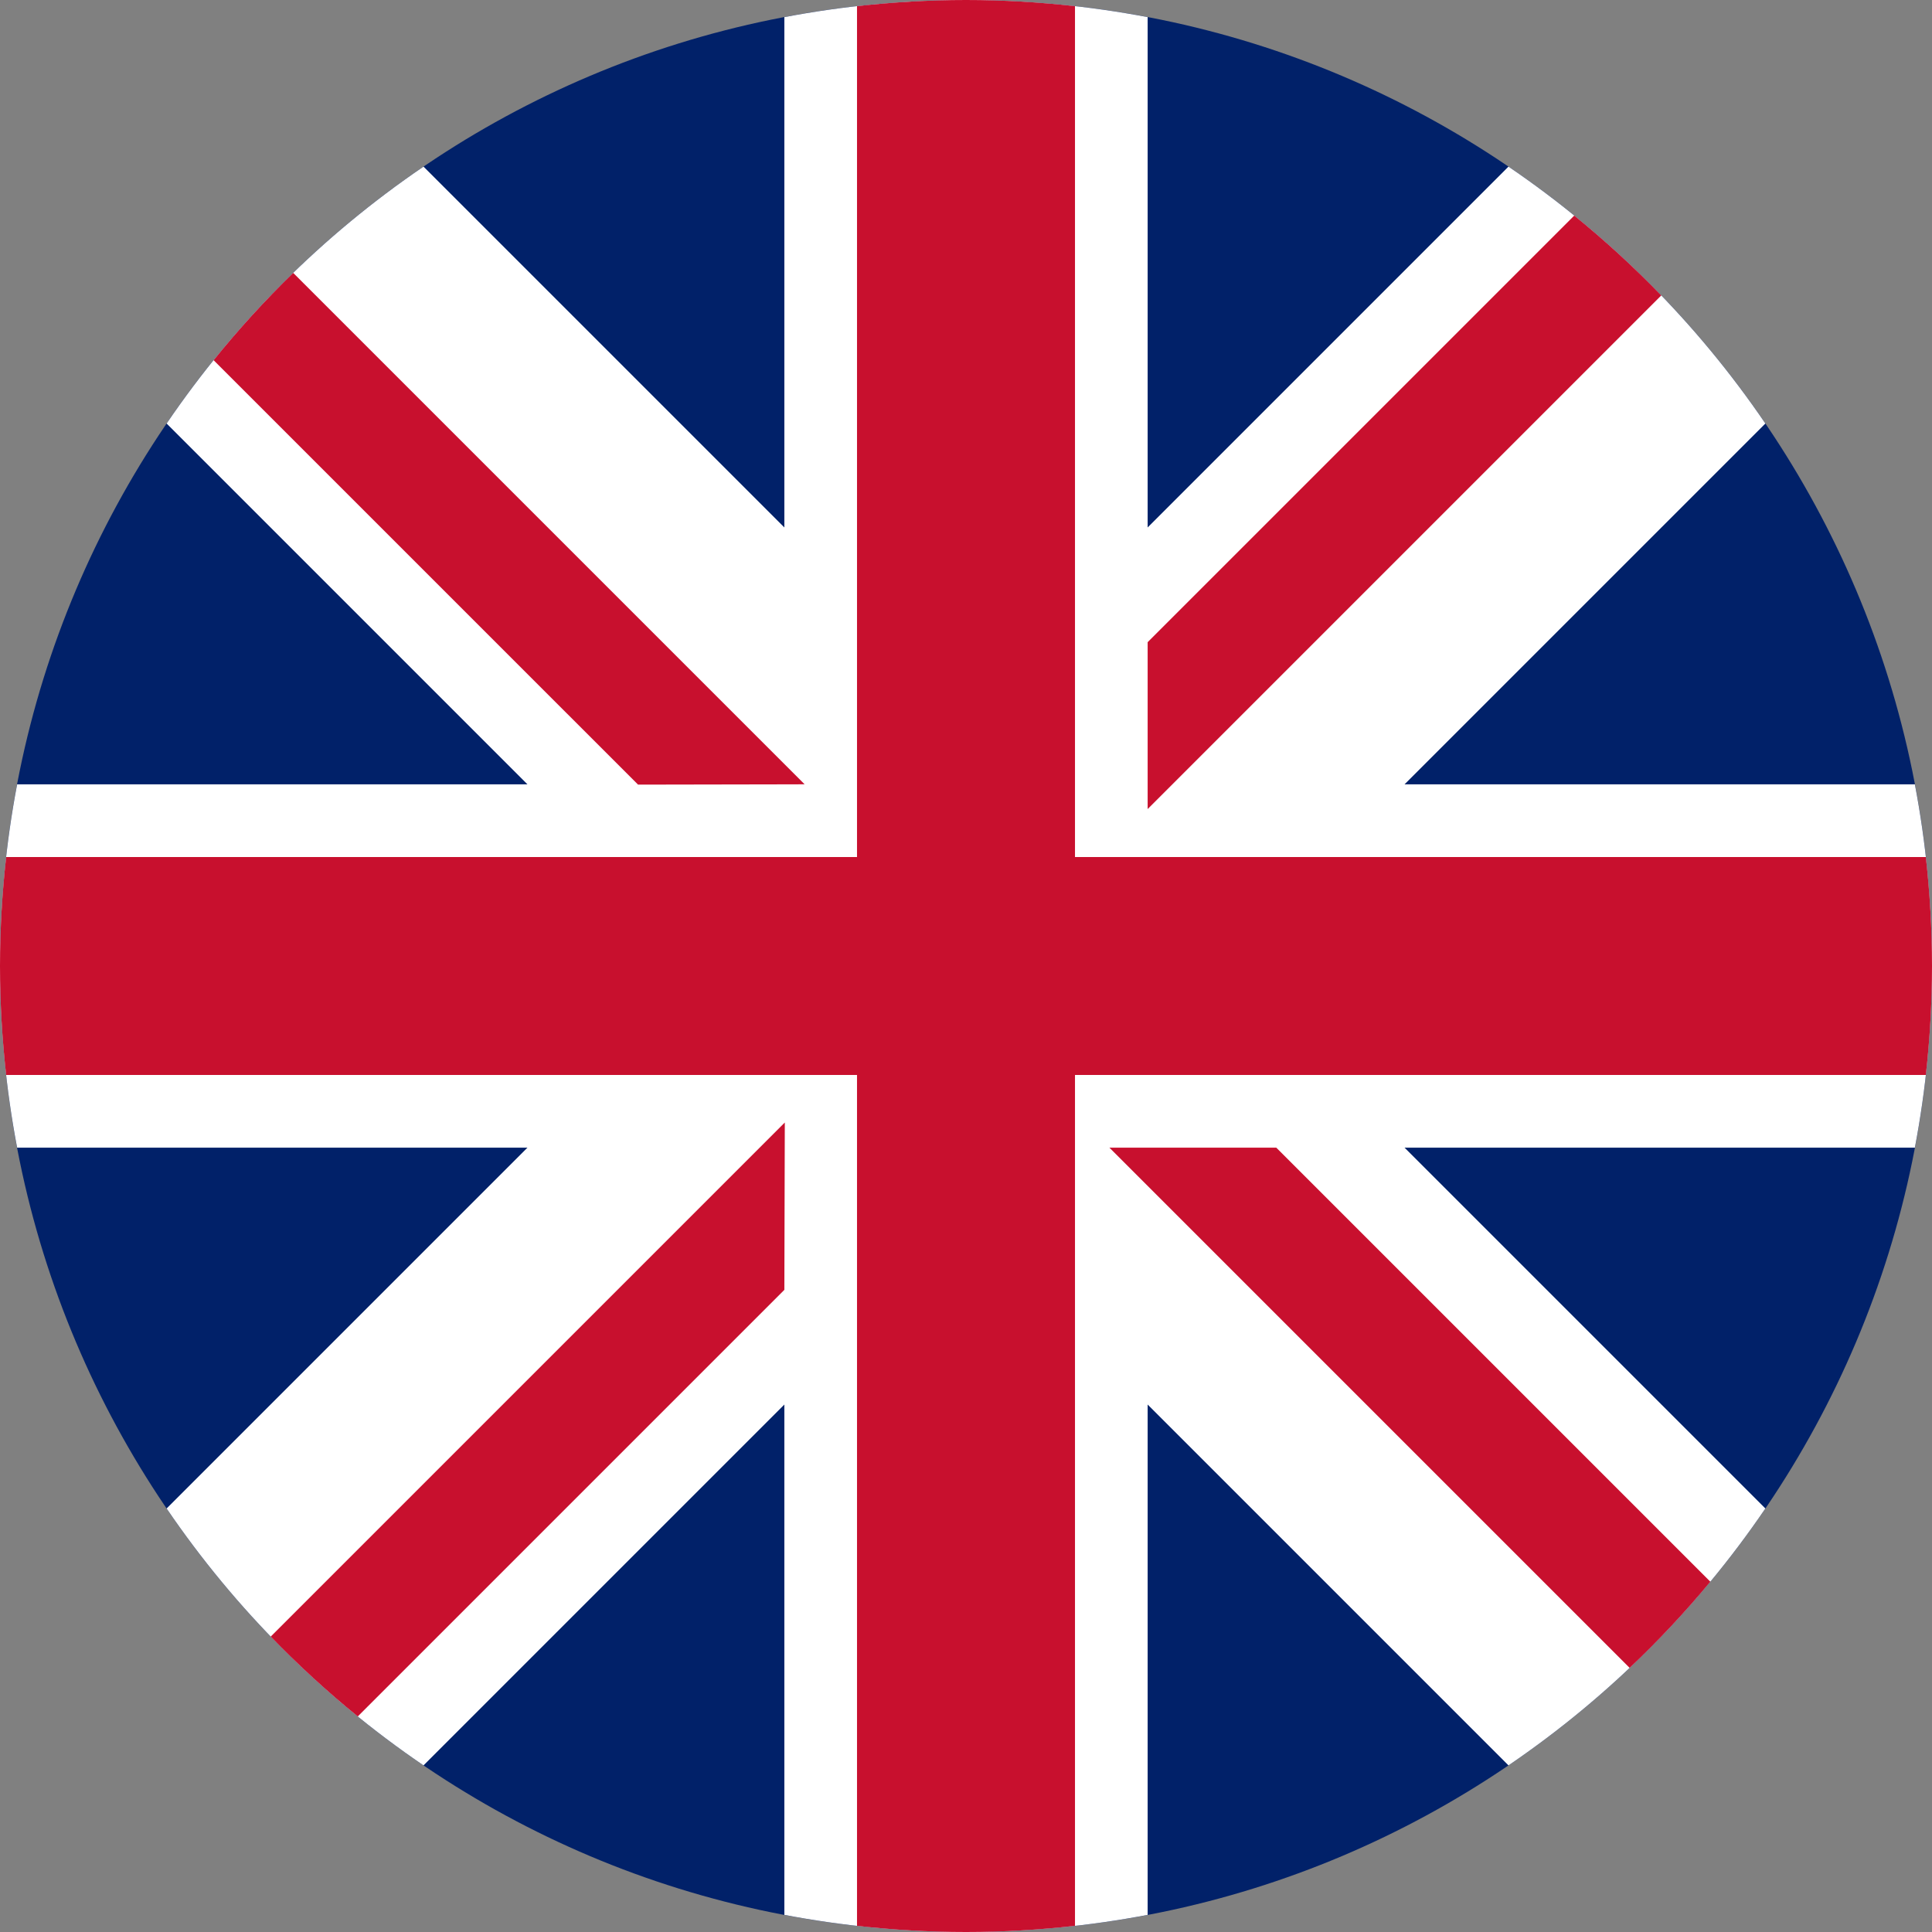
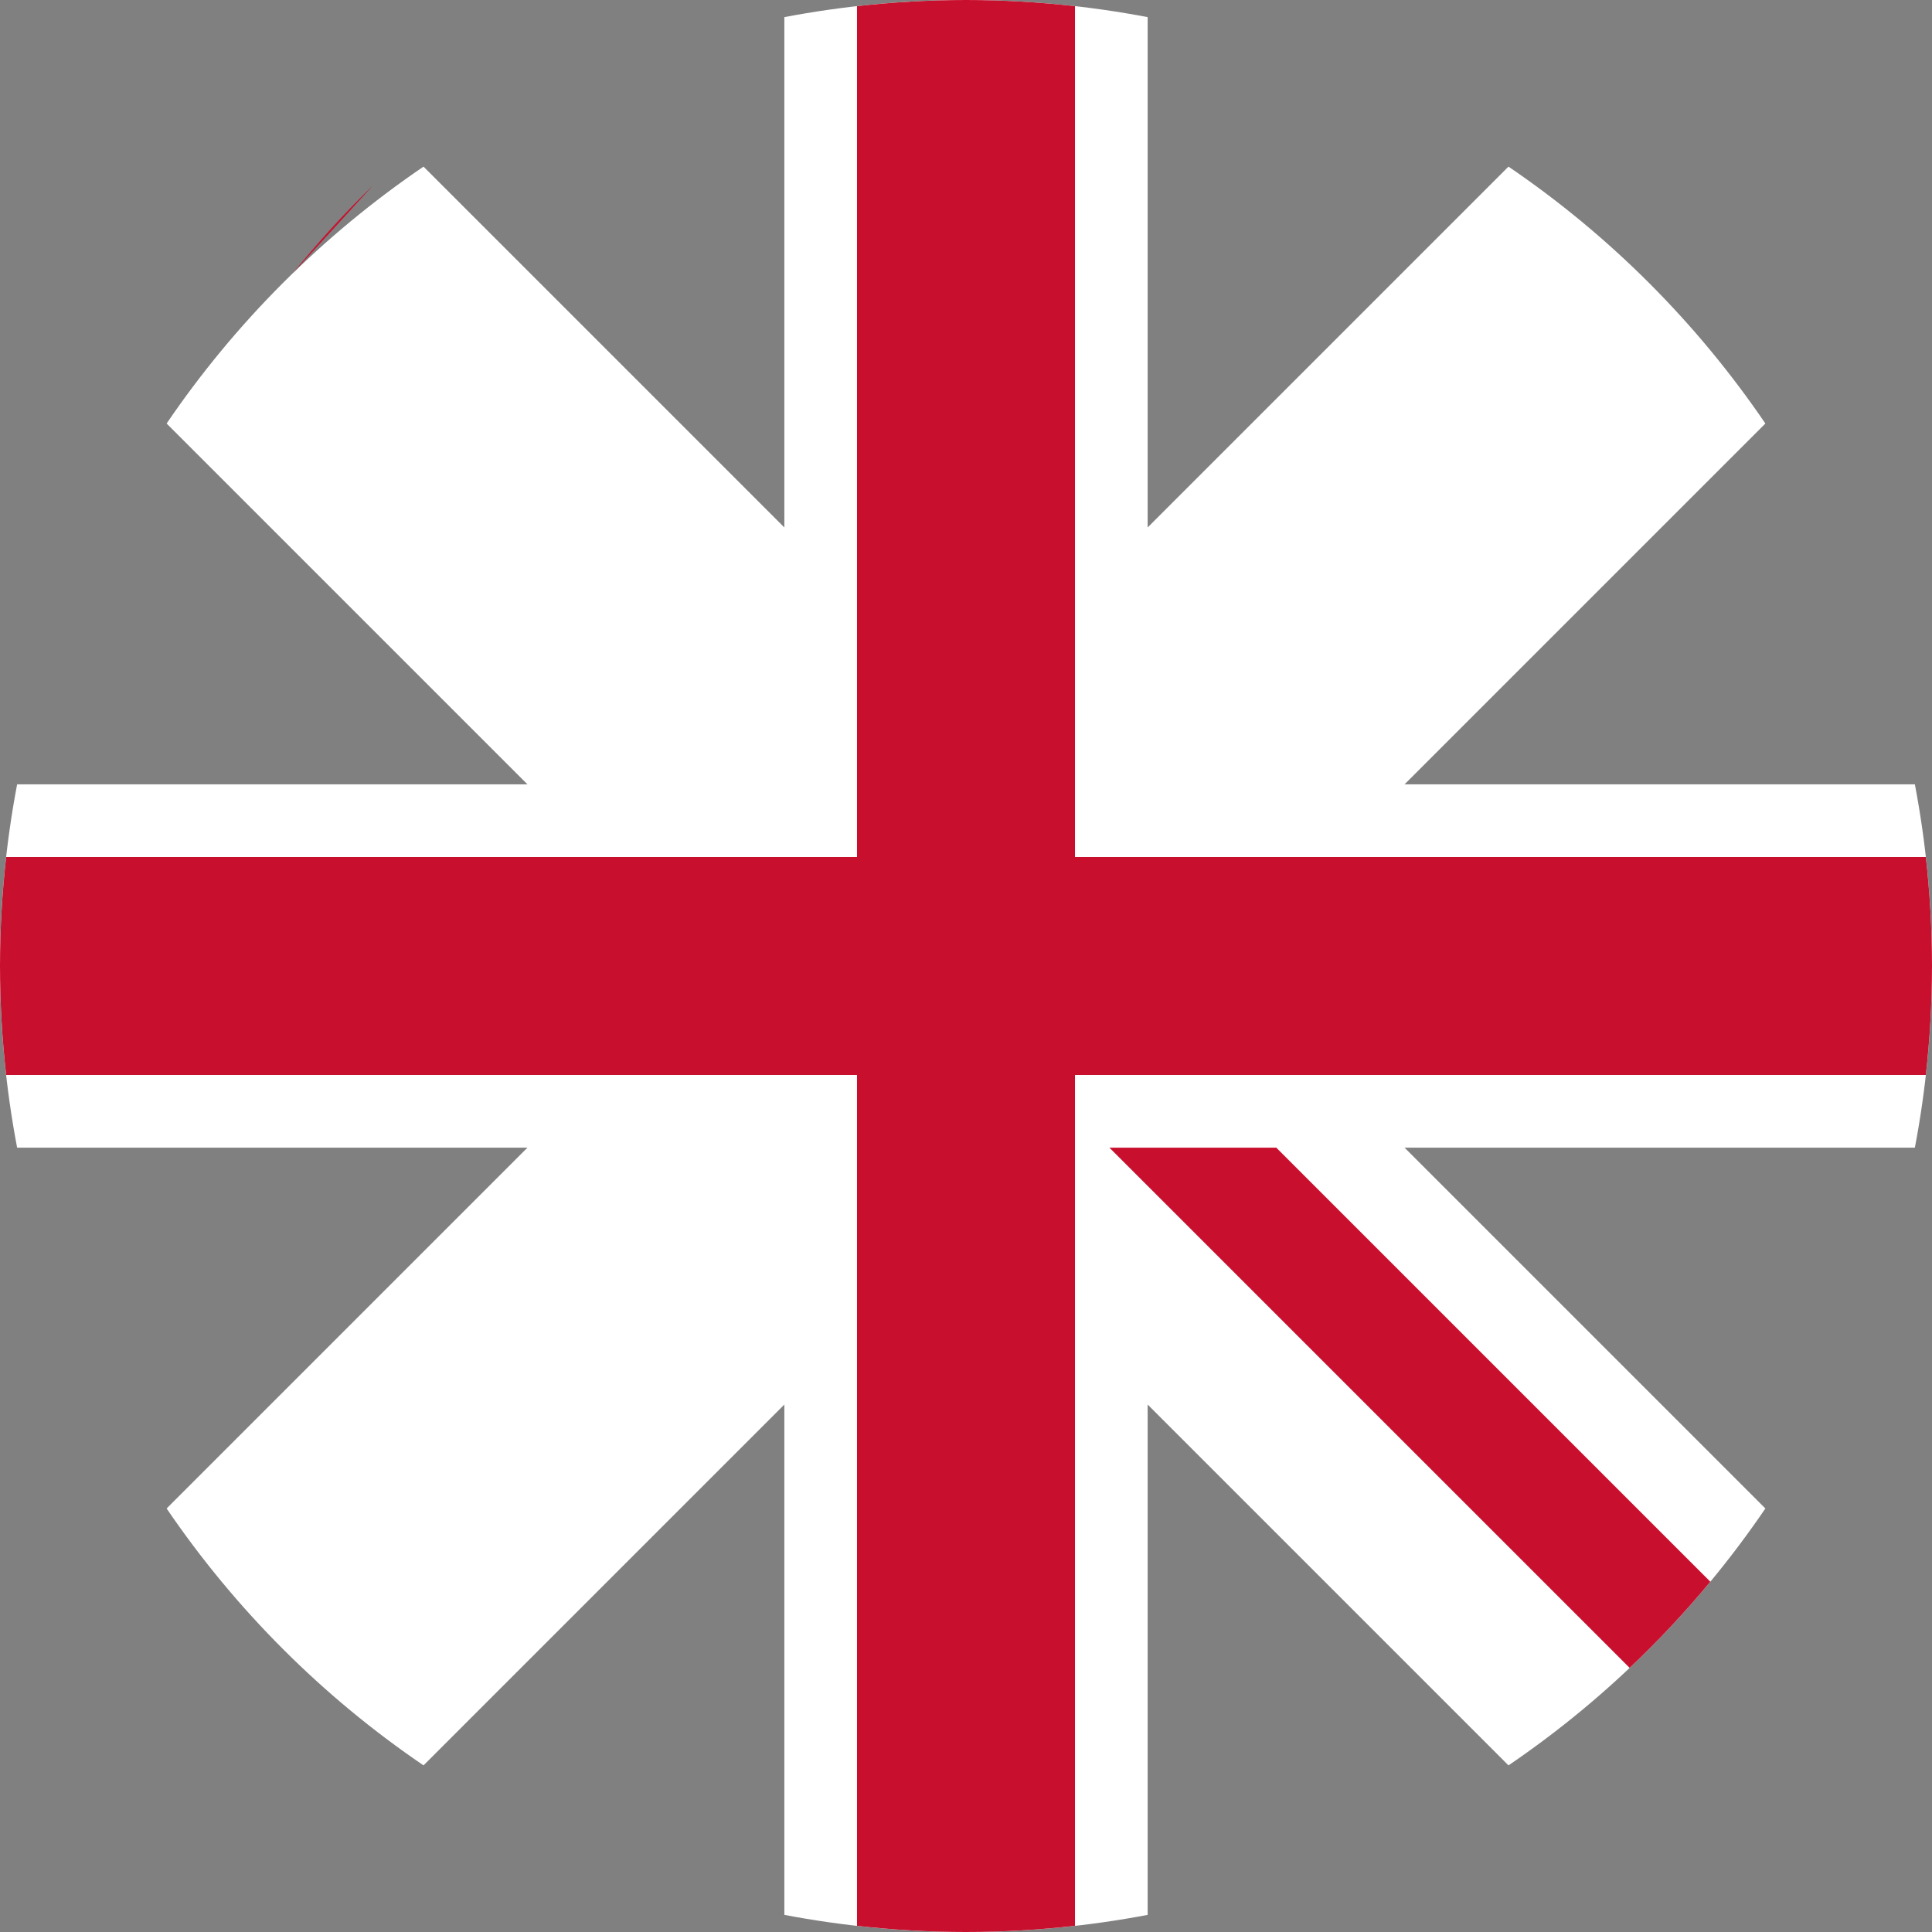
<svg xmlns="http://www.w3.org/2000/svg" xml:space="preserve" width="1637px" height="1637px" version="1.1" style="shape-rendering:geometricPrecision; text-rendering:geometricPrecision; image-rendering:optimizeQuality; fill-rule:evenodd; clip-rule:evenodd" viewBox="0 0 12285.32 12285.32">
  <rect x="0" y="0" width="12285.32" height="12285.32" fill="#808080" stroke="none" />
  <defs>
    <style type="text/css">
   
    .fil0 {fill:#012169}
    .fil2 {fill:#C8102E}
    .fil1 {fill:white}
    .fil3 {fill:#C8102E;fill-rule:nonzero}
   
  </style>
  </defs>
  <g id="Warstwa_x0020_1">
    <g id="_2566381973616">
-       <path class="fil0" d="M6142.66 0c3392.49,0 6142.66,2750.17 6142.66,6142.66 0,3392.49 -2750.17,6142.66 -6142.66,6142.66 -3392.49,0 -6142.66,-2750.17 -6142.66,-6142.66 0,-3392.49 2750.17,-6142.66 6142.66,-6142.66z" />
      <g>
        <path class="fil1" d="M9592.22 11225.75l-2294.49 -2294.49 0 3245.14c-374.14,71.22 -760.18,108.92 -1155.07,108.92 -394.89,0 -780.92,-37.72 -1155.08,-108.92l0 -3245.14 -2294.49 2294.49c-642.04,-436.5 -1196.95,-991.53 -1633.52,-1633.53l2294.49 -2294.49 -3245.14 0c-71.22,-374.14 -108.92,-760.18 -108.92,-1155.07 0,-394.89 37.72,-780.92 108.92,-1155.08l3245.14 0 -2294.49 -2294.49c436.5,-642.04 991.53,-1196.95 1633.52,-1633.52l2294.49 2294.49 0 -3245.14c374.15,-71.22 760.19,-108.92 1155.08,-108.92 394.89,0 780.92,37.72 1155.07,108.92l0 3245.14 2294.49 -2294.49c642.04,436.5 1196.96,991.53 1633.53,1633.52l-2294.49 2294.49 3245.14 0c71.22,374.15 108.92,760.19 108.92,1155.08 0,394.89 -37.71,780.93 -108.92,1155.07l-3245.14 0 2294.49 2294.49c-436.46,642.03 -991.5,1196.98 -1633.53,1633.53z" />
        <path class="fil2" d="M6835.7 39.14l0 5410.48 5410.48 0c25.55,227.52 39.14,458.68 39.14,693.04 0,234.36 -13.59,465.51 -39.14,693.04l-5410.48 0 0 5410.48c-227.52,25.55 -458.68,39.14 -693.04,39.14 -234.36,0 -465.51,-13.59 -693.04,-39.14l0 -5410.48 -5410.48 0c-25.55,-227.52 -39.14,-458.68 -39.14,-693.04 0,-234.36 13.59,-465.51 39.14,-693.04l5410.48 0 0 -5410.48c227.52,-25.55 458.68,-39.14 693.04,-39.14 234.36,0 465.51,13.59 693.04,39.14z" />
-         <path class="fil3" d="M1864.49 1735.34l3251.92 3251.9 -128.83 0.34 -930.32 1.73 -2698.91 -2698.9c157.39,-195.21 326.42,-380.58 506.14,-555.07z" />
-         <path class="fil3" d="M1721.59 10406.74l3268.89 -3268.87 -2.89 1064.09 -2712.6 2712.59c-194.66,-157.99 -379.5,-327.55 -553.4,-507.81z" />
-         <path class="fil3" d="M10563.81 1878.65l-3266.08 3266.06 0 -1061.21 2712.69 -2712.66c194.66,158 379.5,327.55 553.39,507.81z" />
+         <path class="fil3" d="M1864.49 1735.34c157.39,-195.21 326.42,-380.58 506.14,-555.07z" />
        <path class="fil3" d="M10362.7 10605.91l-3308.19 -3308.18 1061.21 0 2760.18 2760.18c-159.82,192.98 -331.29,375.95 -513.2,548z" />
      </g>
    </g>
  </g>
</svg>